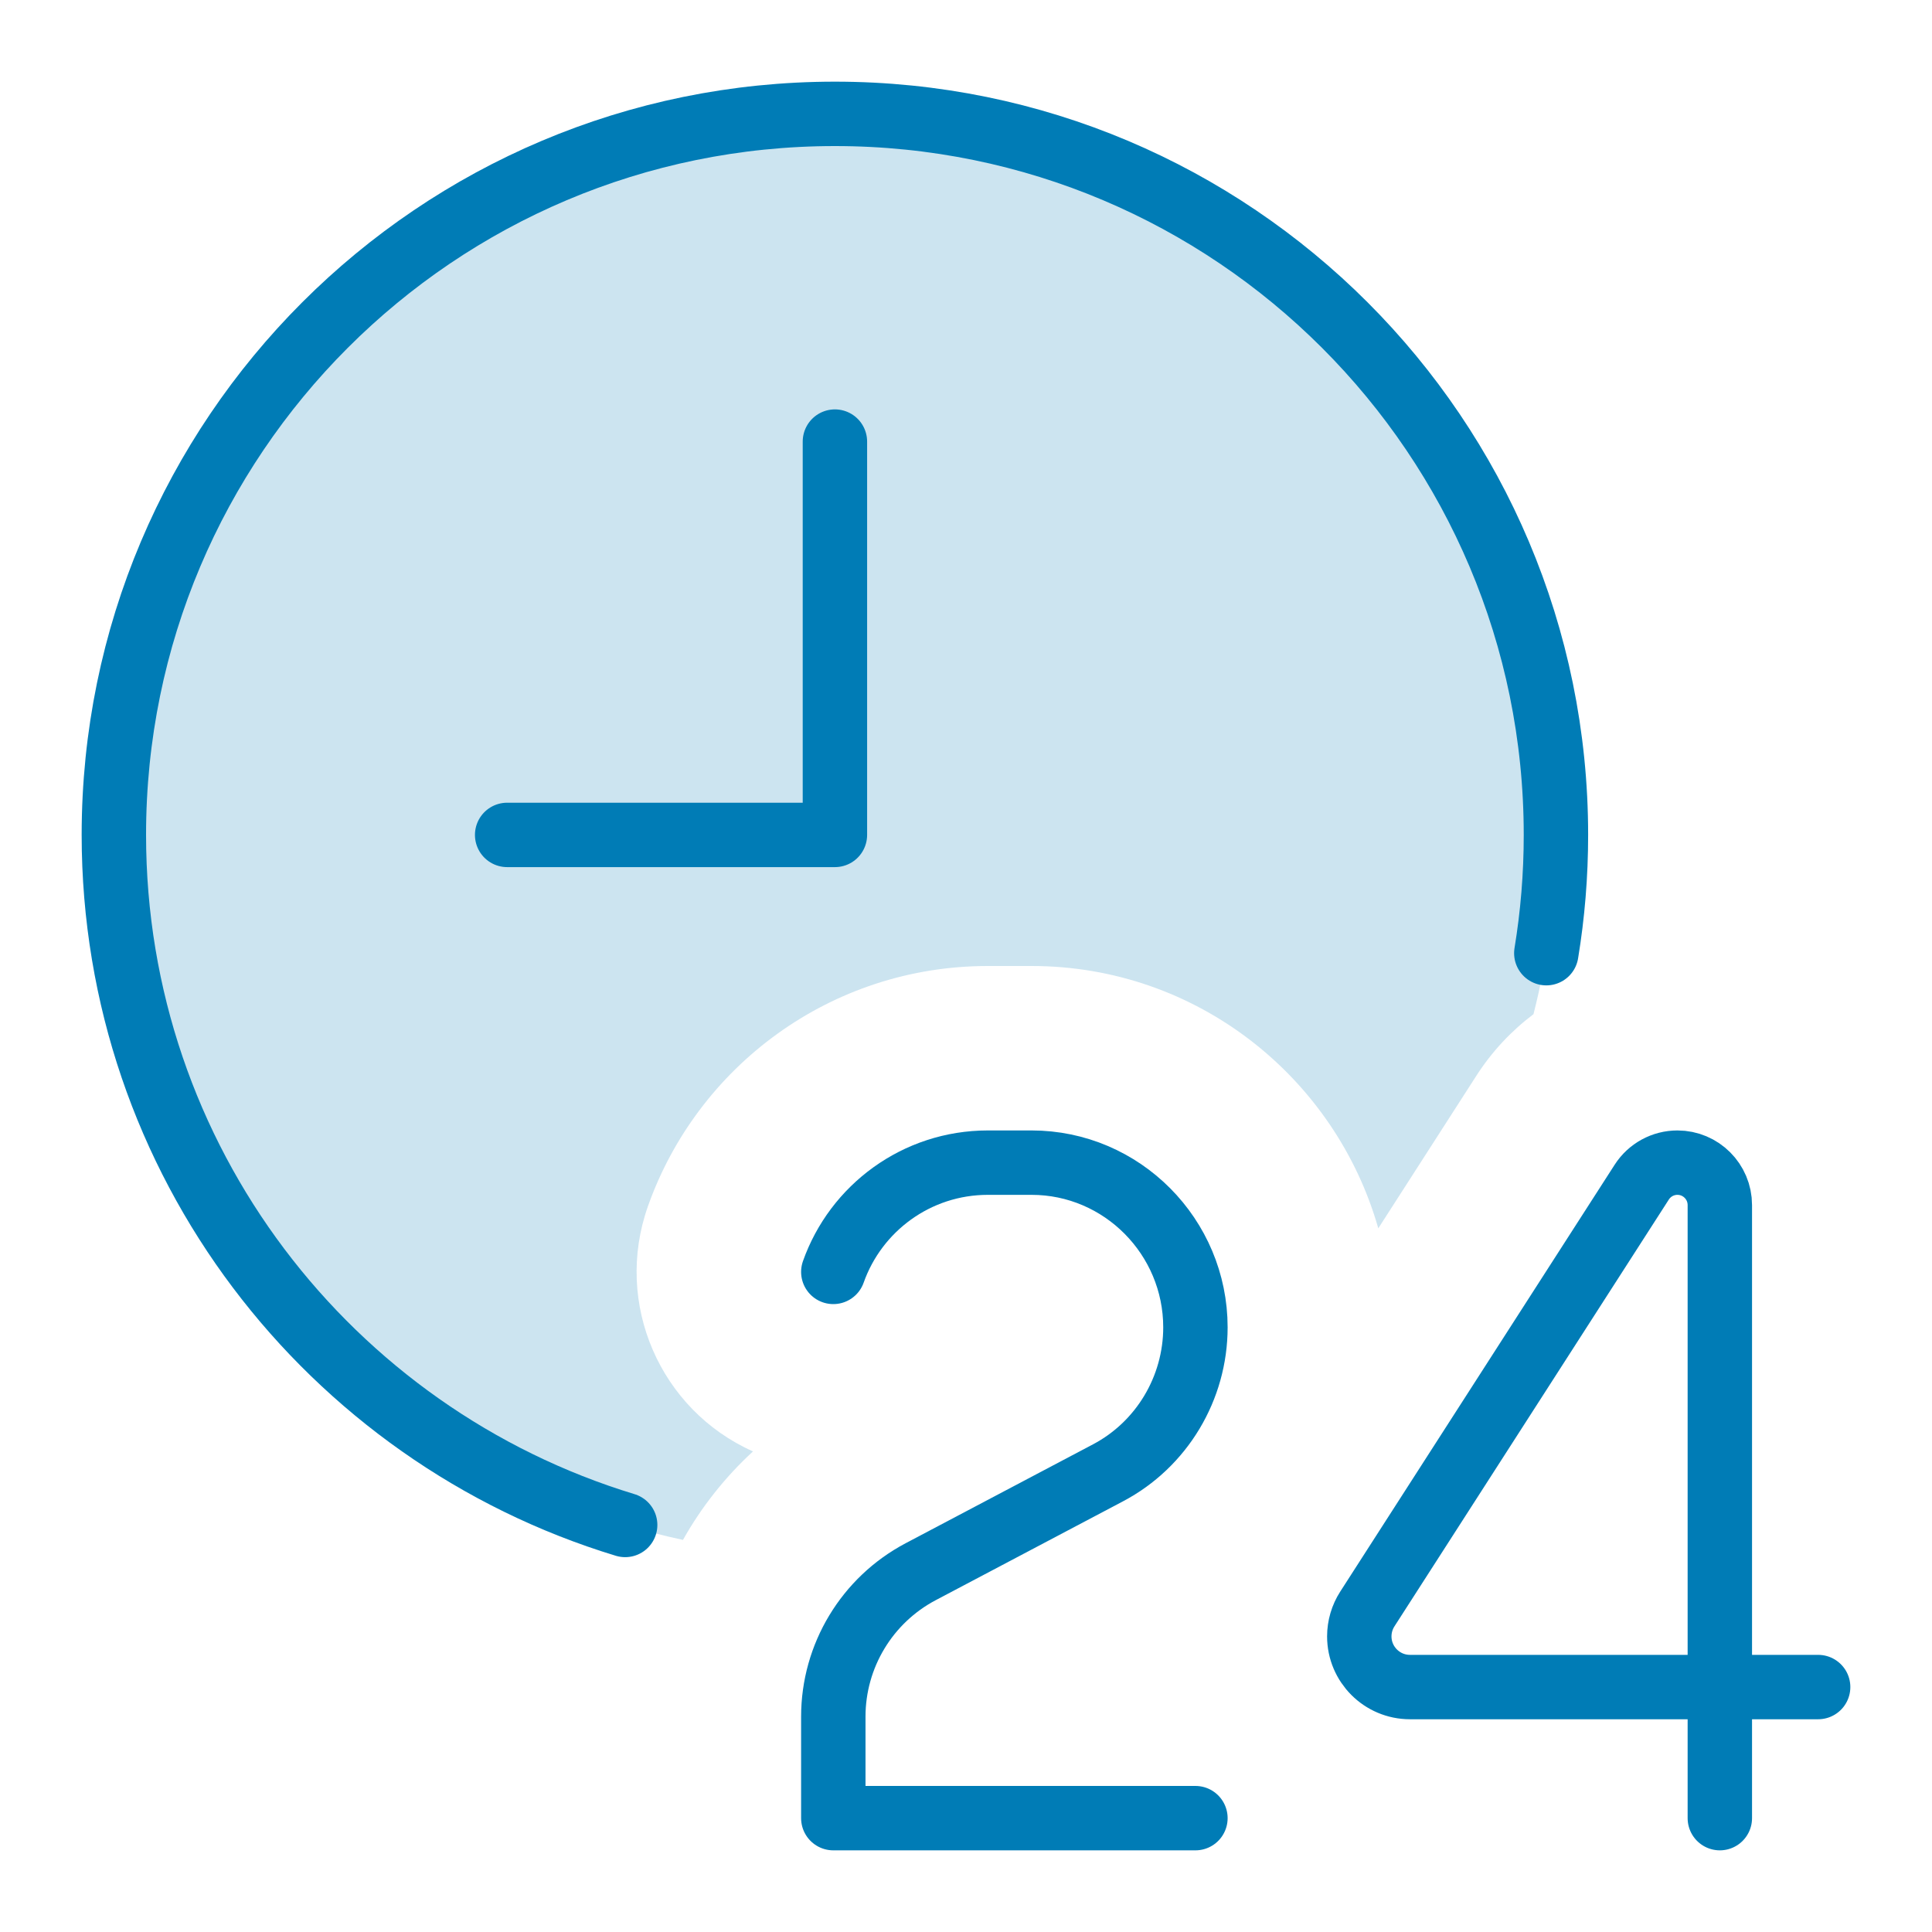
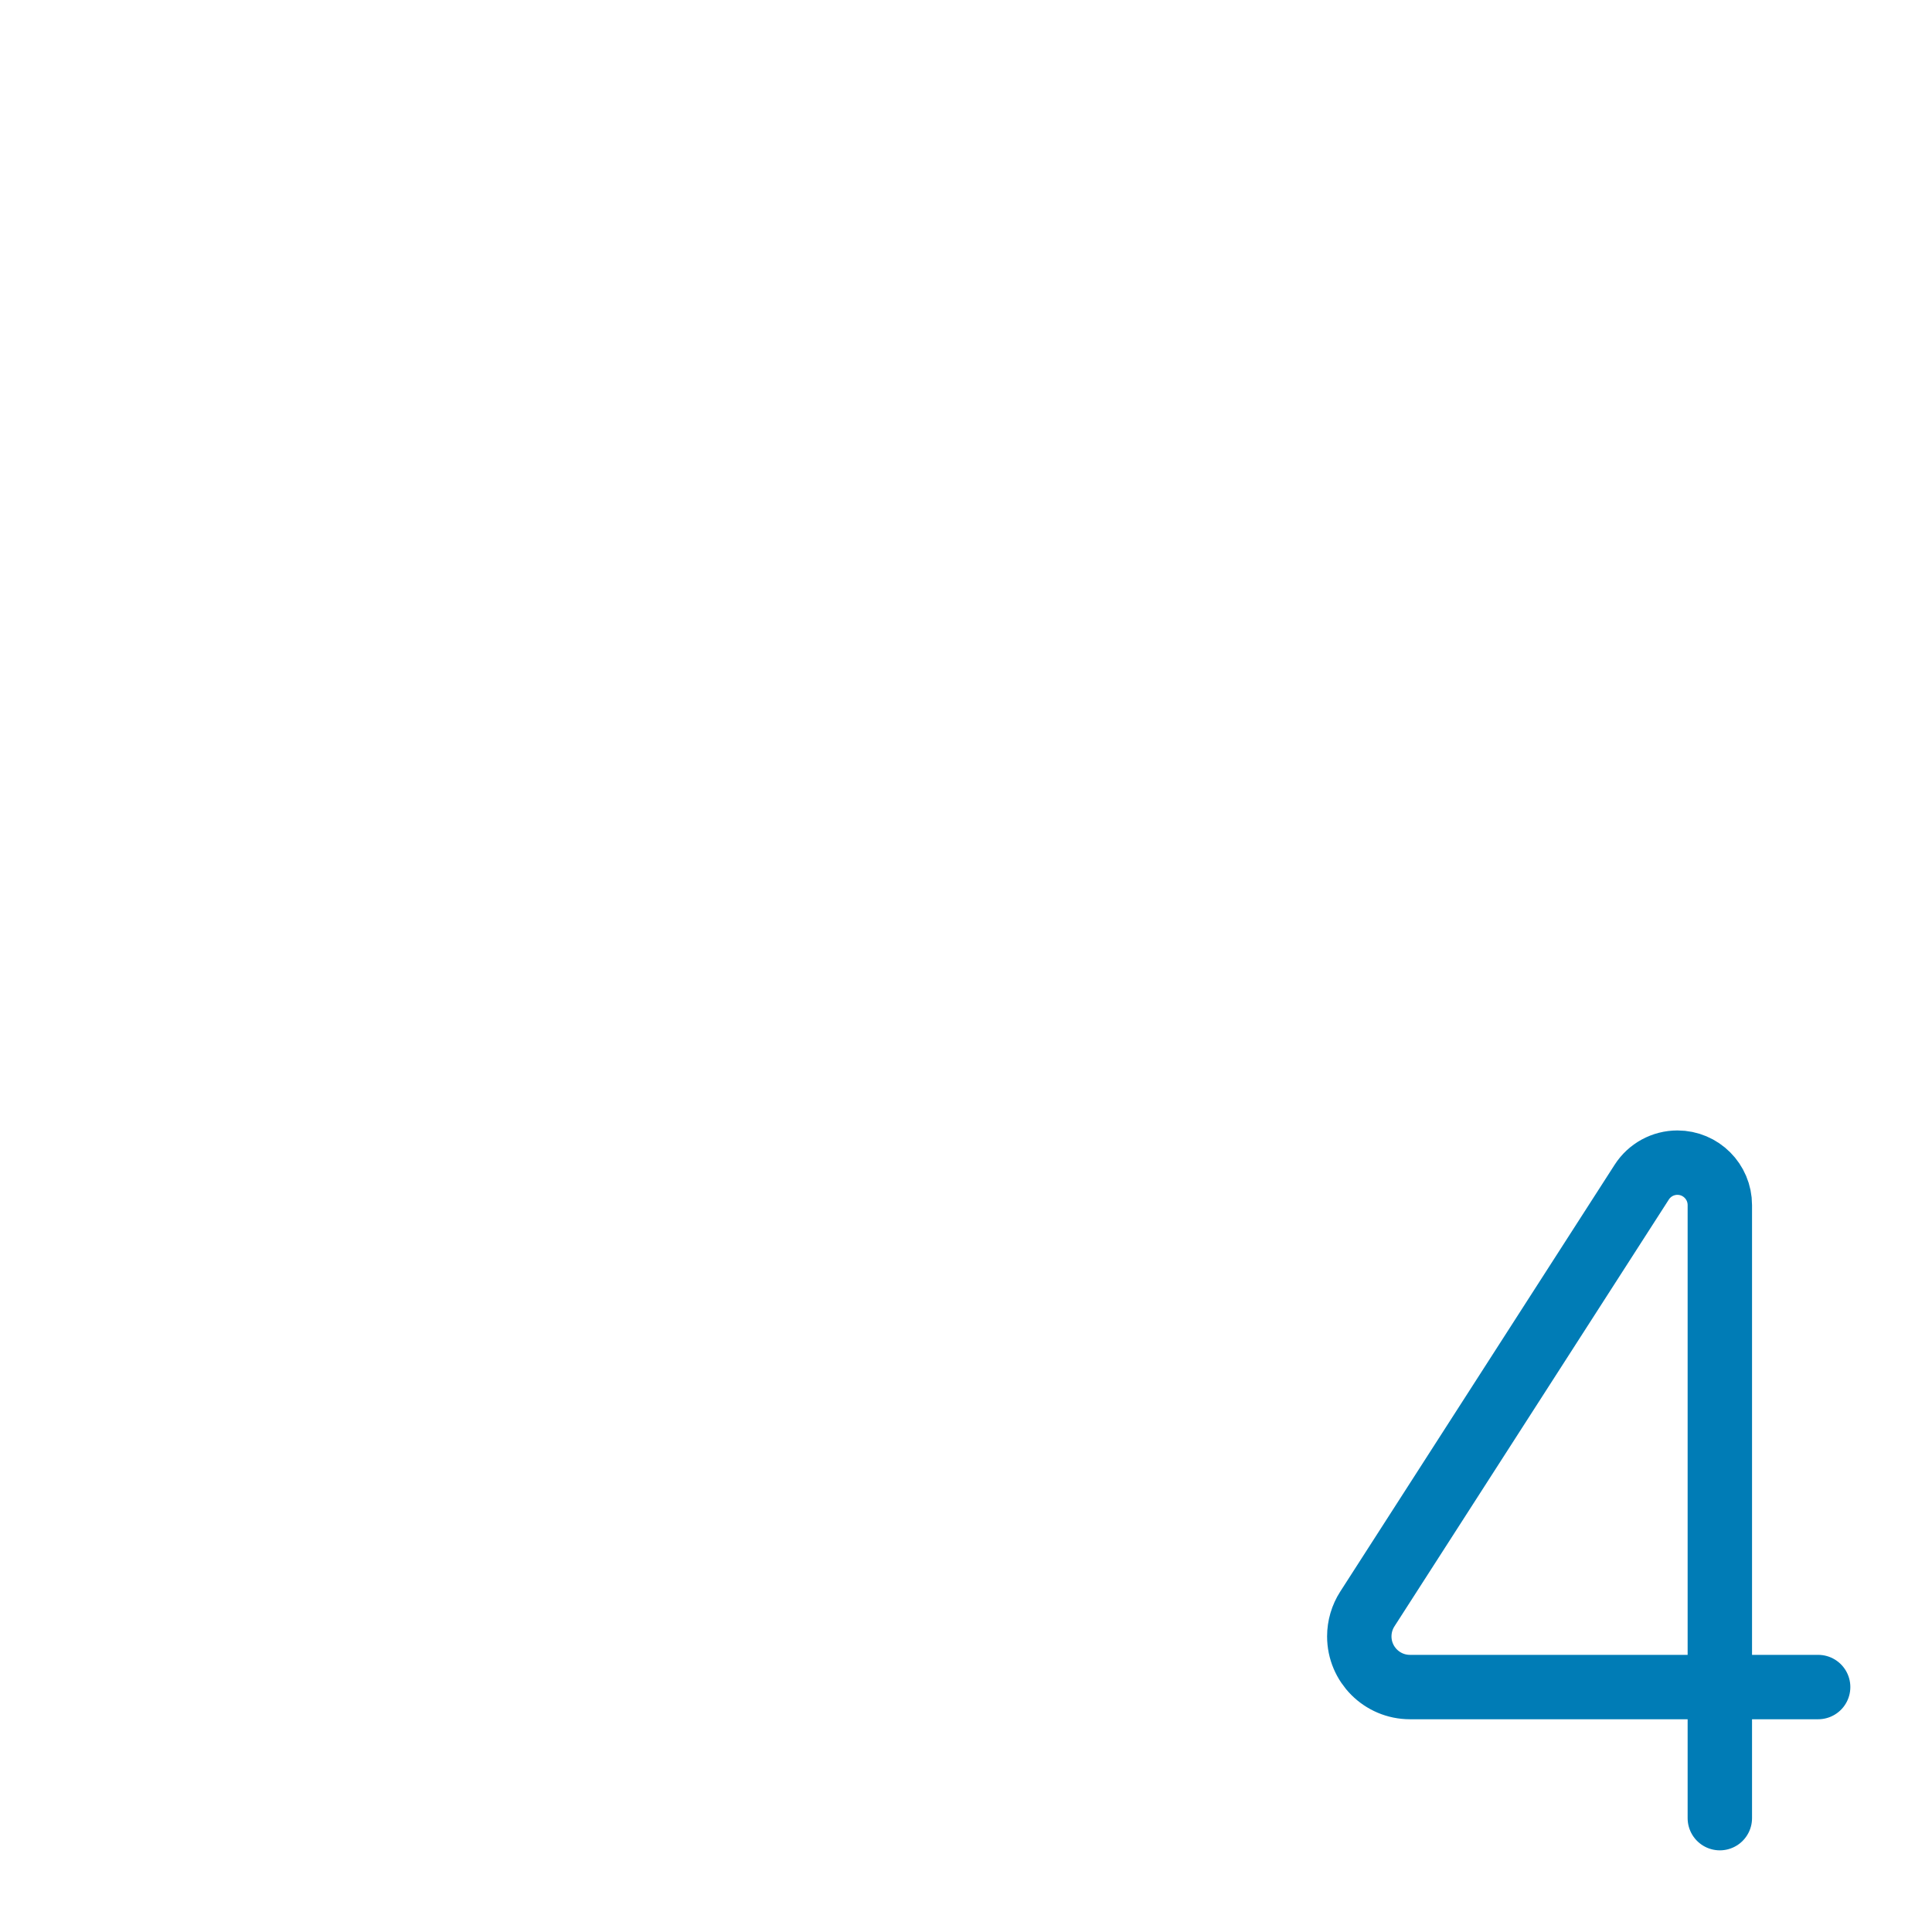
<svg xmlns="http://www.w3.org/2000/svg" width="60" height="60" viewBox="0 0 60 60" fill="none">
-   <path fill-rule="evenodd" clip-rule="evenodd" d="M47.623 31.497C48.079 29.716 48.321 27.851 48.321 25.928C48.321 13.561 38.296 3.536 25.928 3.536C13.561 3.536 3.536 13.561 3.536 25.928C3.536 36.677 11.108 45.657 21.21 47.823C21.783 46.803 22.516 45.874 23.385 45.075C20.506 43.791 19.052 40.488 20.121 37.465C21.655 33.124 25.794 30 30.679 30H32.036C37.182 30 41.472 33.472 42.804 38.147L45.849 33.409C46.33 32.661 46.933 32.017 47.623 31.497Z" fill="#007CB6" fill-opacity="0.2" />
-   <path d="M48.022 29.602C48.219 28.407 48.321 27.179 48.321 25.928C48.321 13.561 38.296 3.536 25.928 3.536C13.561 3.536 3.536 13.561 3.536 25.928C3.536 36.03 10.225 44.569 19.415 47.359" stroke="#007CB6" stroke-width="2" stroke-linecap="round" />
-   <path d="M25.929 13.714V25.929H15.75" stroke="#007CB6" stroke-width="2" stroke-linecap="round" stroke-linejoin="round" />
-   <path d="M37.125 56.464H25.879V53.312C25.879 51.425 26.923 49.693 28.592 48.811L34.412 45.739C36.081 44.858 37.125 43.11 37.125 41.222C37.125 38.412 34.846 36.107 32.036 36.107H30.679C28.463 36.107 26.578 37.523 25.879 39.5" stroke="#007CB6" stroke-width="2" stroke-linecap="round" stroke-linejoin="round" />
  <path d="M56.464 52.393H43.788C42.919 52.393 42.214 51.688 42.214 50.819C42.214 50.517 42.301 50.222 42.464 49.968L50.986 36.712C51.228 36.335 51.646 36.107 52.094 36.107C52.821 36.107 53.411 36.697 53.411 37.424V56.464" stroke="#007CB6" stroke-width="2" stroke-linecap="round" stroke-linejoin="round" />
</svg>